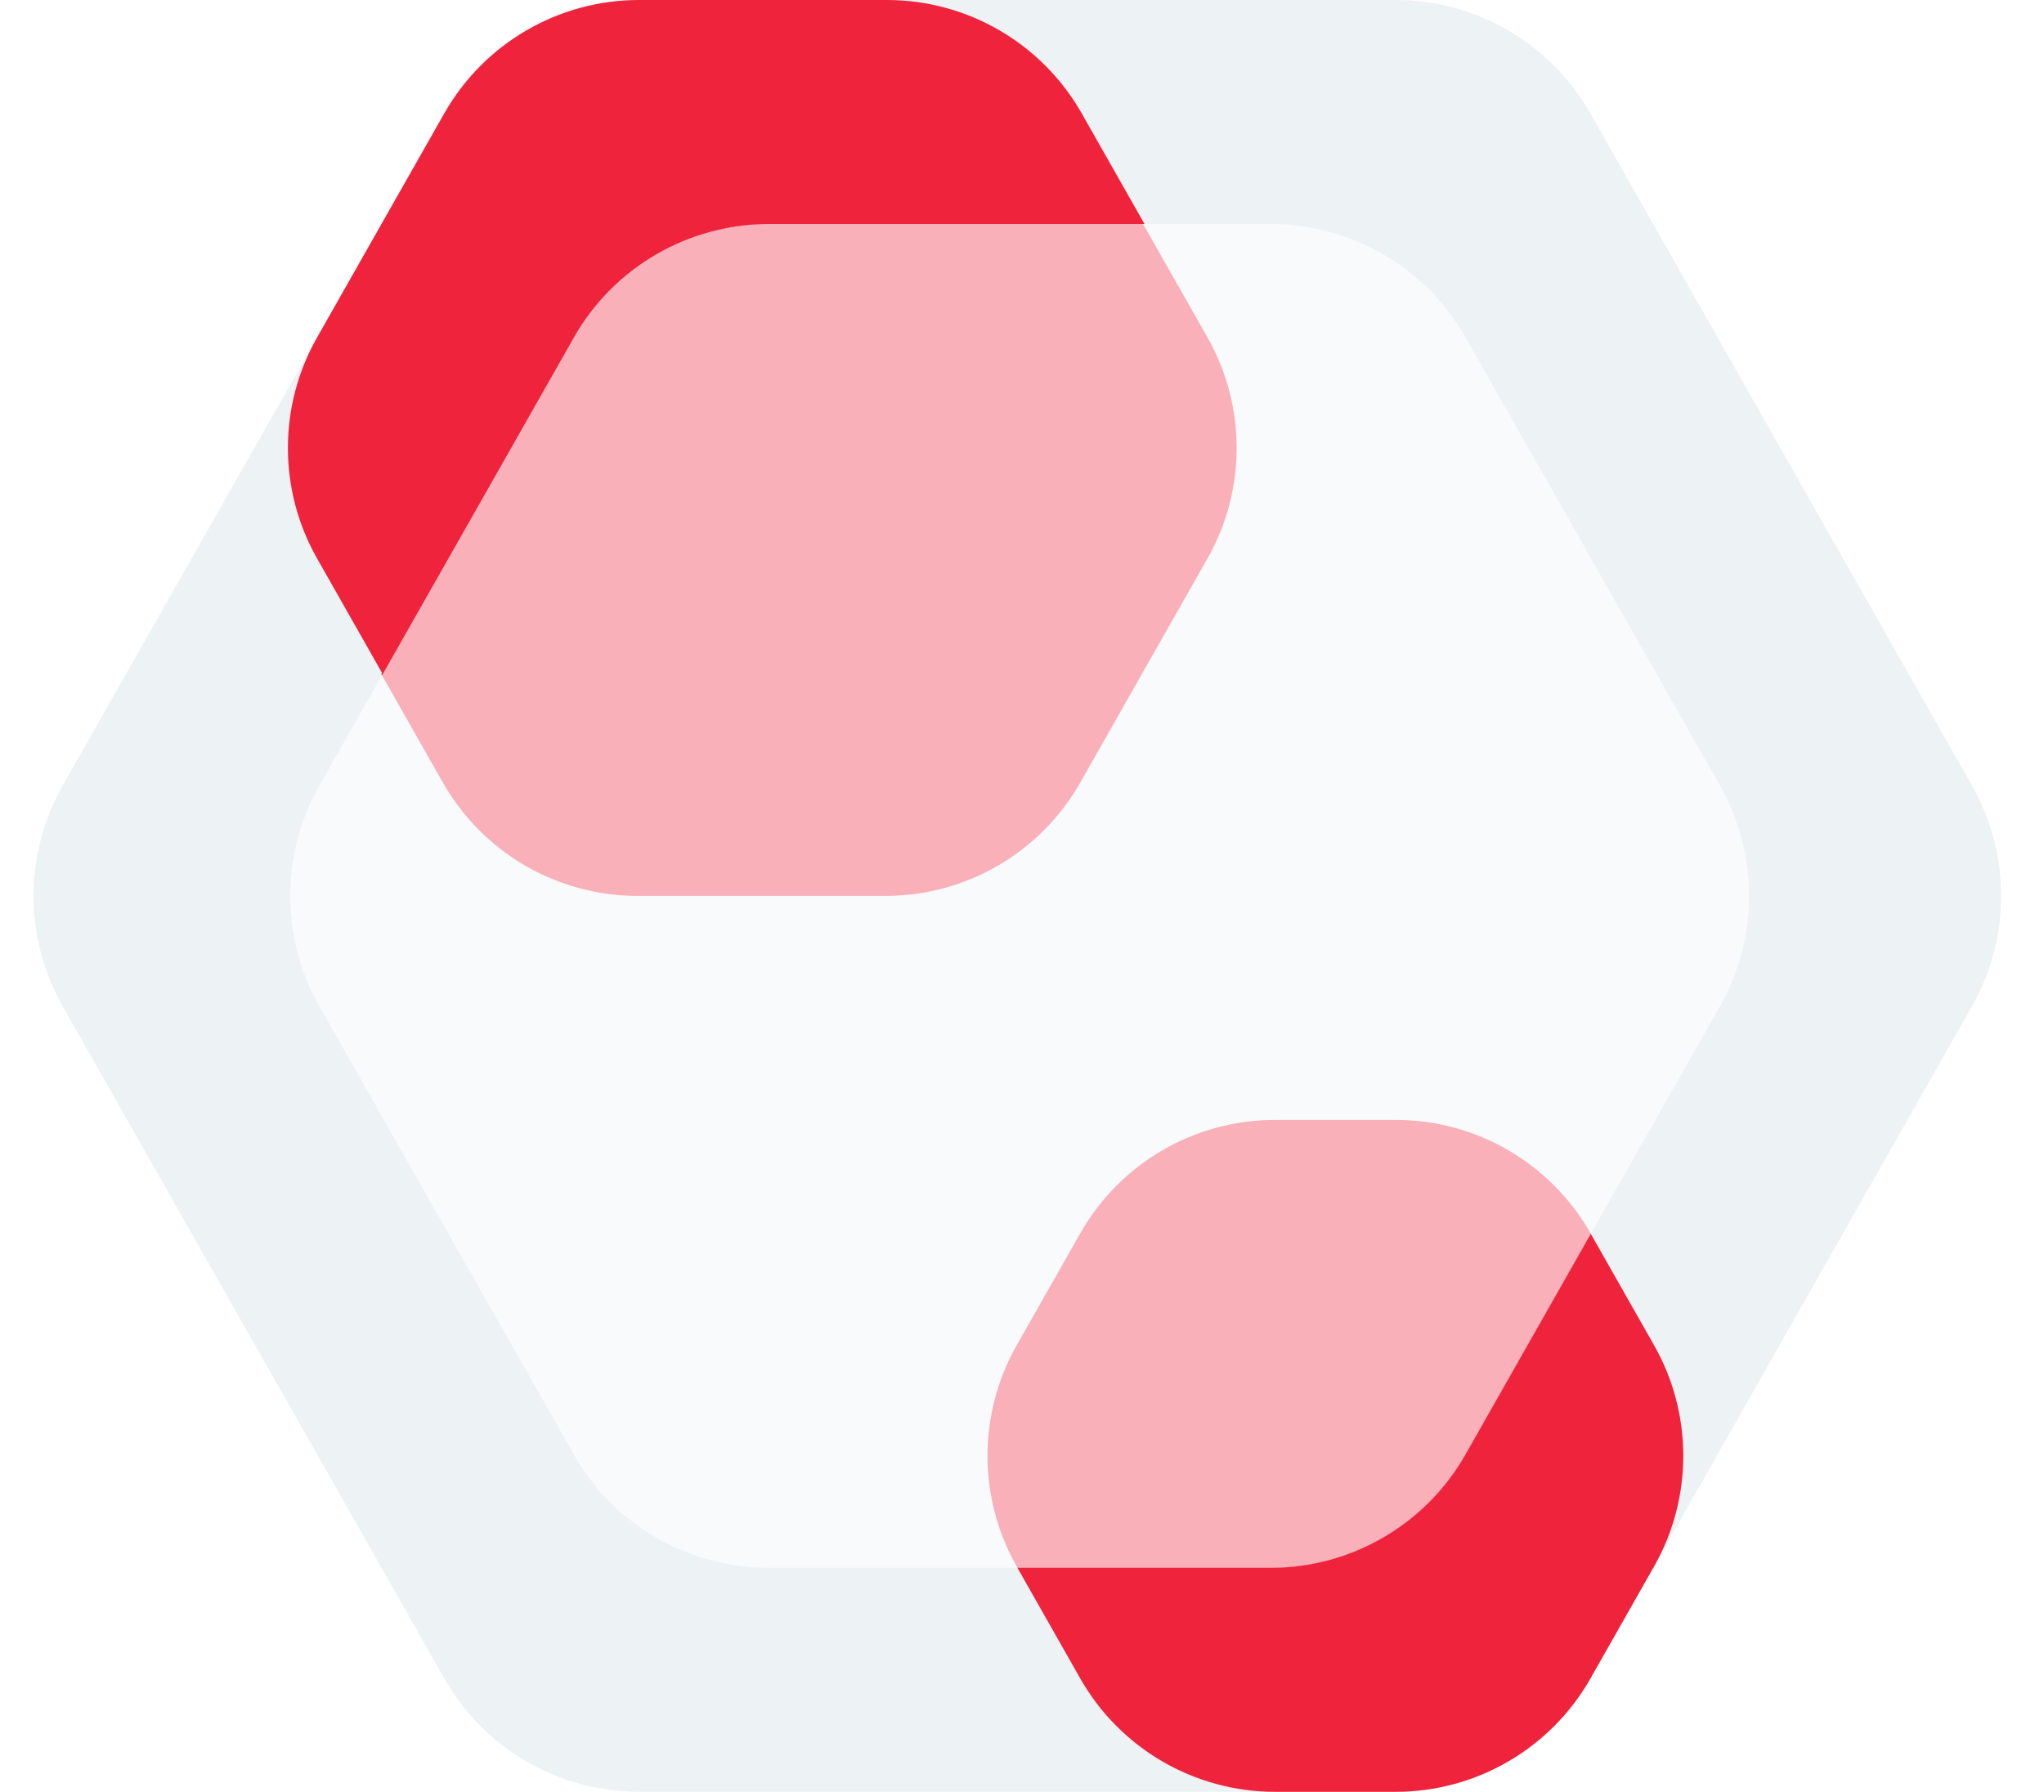
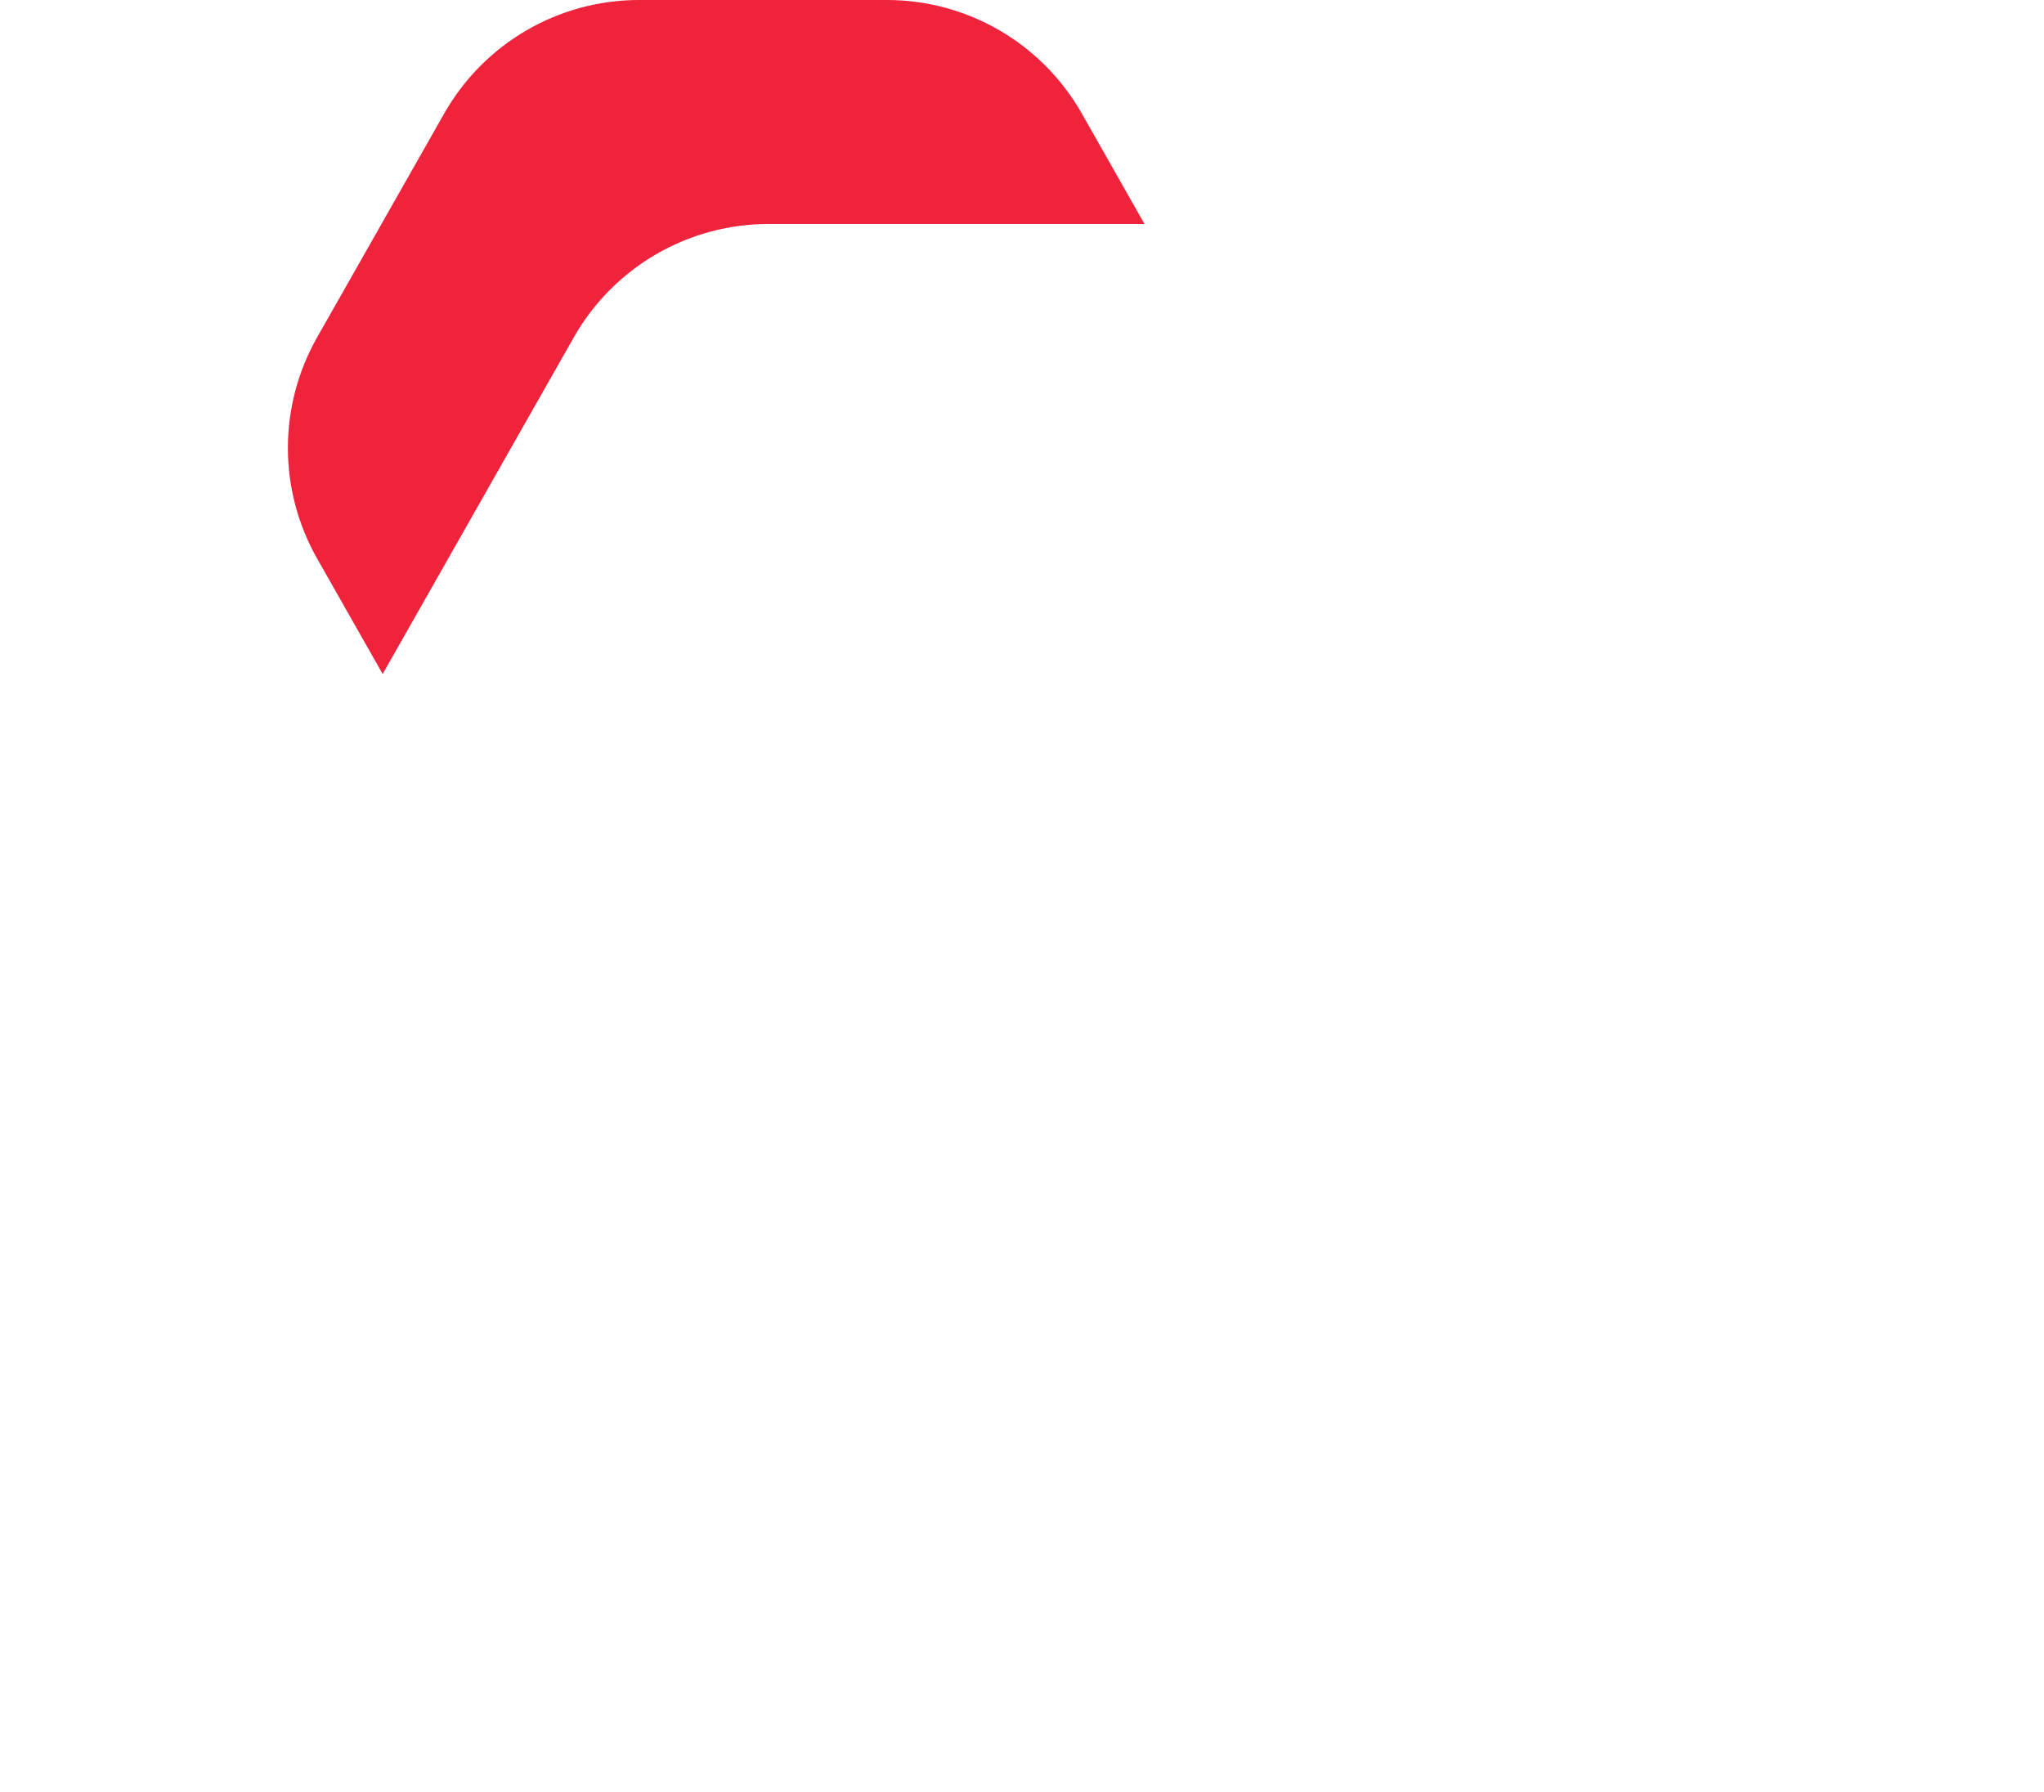
<svg xmlns="http://www.w3.org/2000/svg" width="146" height="128" viewBox="0 0 146 128" fill="none">
-   <path d="M140.849 71.899C143.63 67 143.63 61 140.849 56.101L113.599 8.101C110.756 3.094 105.442 -3.8147e-06 99.684 -3.8147e-06H45.648C39.89 -3.8147e-06 34.577 3.094 31.734 8.101L4.484 56.101C1.703 61 1.703 67 4.484 71.899L31.734 119.899C34.577 124.906 39.89 128 45.648 128H99.684C105.442 128 110.756 124.906 113.599 119.899L140.849 71.899Z" fill="#EDF2F4" />
  <g filter="url(#filter0_f)">
-     <path fill-rule="evenodd" clip-rule="evenodd" d="M86.247 24.101C89.028 29 89.028 35 86.247 39.899L77.164 55.899C74.321 60.906 69.007 64 63.25 64H45.547C39.789 64 34.475 60.906 31.633 55.899L27.232 48.147L40.883 24.101C43.725 19.094 49.039 16 54.797 16H81.648L86.247 24.101Z" fill="#EF233C" />
-   </g>
+     </g>
  <g filter="url(#filter1_f)">
-     <path fill-rule="evenodd" clip-rule="evenodd" d="M72.678 112H90.772C96.53 112 101.843 108.906 104.686 103.899L113.633 88.14L113.611 88.101C110.768 83.094 105.454 80 99.697 80H91.077C85.319 80 80.006 83.094 77.163 88.101L72.621 96.101C69.84 101 69.84 107 72.621 111.899L72.678 112Z" fill="#EF233C" />
-   </g>
-   <path d="M122.849 71.899C125.63 67 125.63 61 122.849 56.101L104.682 24.101C101.839 19.094 96.526 16 90.768 16H54.898C49.141 16 43.827 19.094 40.984 24.101L22.817 56.101C20.036 61 20.036 67 22.817 71.899L40.984 103.899C43.827 108.906 49.141 112 54.898 112H90.768C96.526 112 101.839 108.906 104.682 103.899L122.849 71.899Z" fill="white" fill-opacity="0.64" />
-   <path fill-rule="evenodd" clip-rule="evenodd" d="M113.629 88.14L118.149 96.101C120.93 101 120.93 107 118.149 111.899L113.607 119.899C110.764 124.906 105.45 128 99.693 128H91.073C85.315 128 80.002 124.906 77.159 119.899L72.675 112H90.768C96.526 112 101.839 108.906 104.682 103.899L113.629 88.14Z" fill="#EF233C" />
+     </g>
  <path fill-rule="evenodd" clip-rule="evenodd" d="M81.75 16H54.899C49.141 16 43.827 19.094 40.984 24.101L27.333 48.147L22.651 39.899C19.87 35 19.87 29 22.651 24.101L31.734 8.101C34.577 3.094 39.891 0 45.649 0H63.351C69.109 0 74.423 3.094 77.266 8.101L81.75 16Z" fill="#EF233C" />
  <defs>
    <filter id="filter0_f" x="19.231" y="8" width="77.101" height="64" filterUnits="userSpaceOnUse" color-interpolation-filters="sRGB">
      <feFlood flood-opacity="0" result="BackgroundImageFix" />
      <feBlend mode="normal" in="SourceGraphic" in2="BackgroundImageFix" result="shape" />
      <feGaussianBlur stdDeviation="4" result="effect1_foregroundBlur" />
    </filter>
    <filter id="filter1_f" x="62.535" y="72" width="59.097" height="48" filterUnits="userSpaceOnUse" color-interpolation-filters="sRGB">
      <feFlood flood-opacity="0" result="BackgroundImageFix" />
      <feBlend mode="normal" in="SourceGraphic" in2="BackgroundImageFix" result="shape" />
      <feGaussianBlur stdDeviation="4" result="effect1_foregroundBlur" />
    </filter>
  </defs>
</svg>